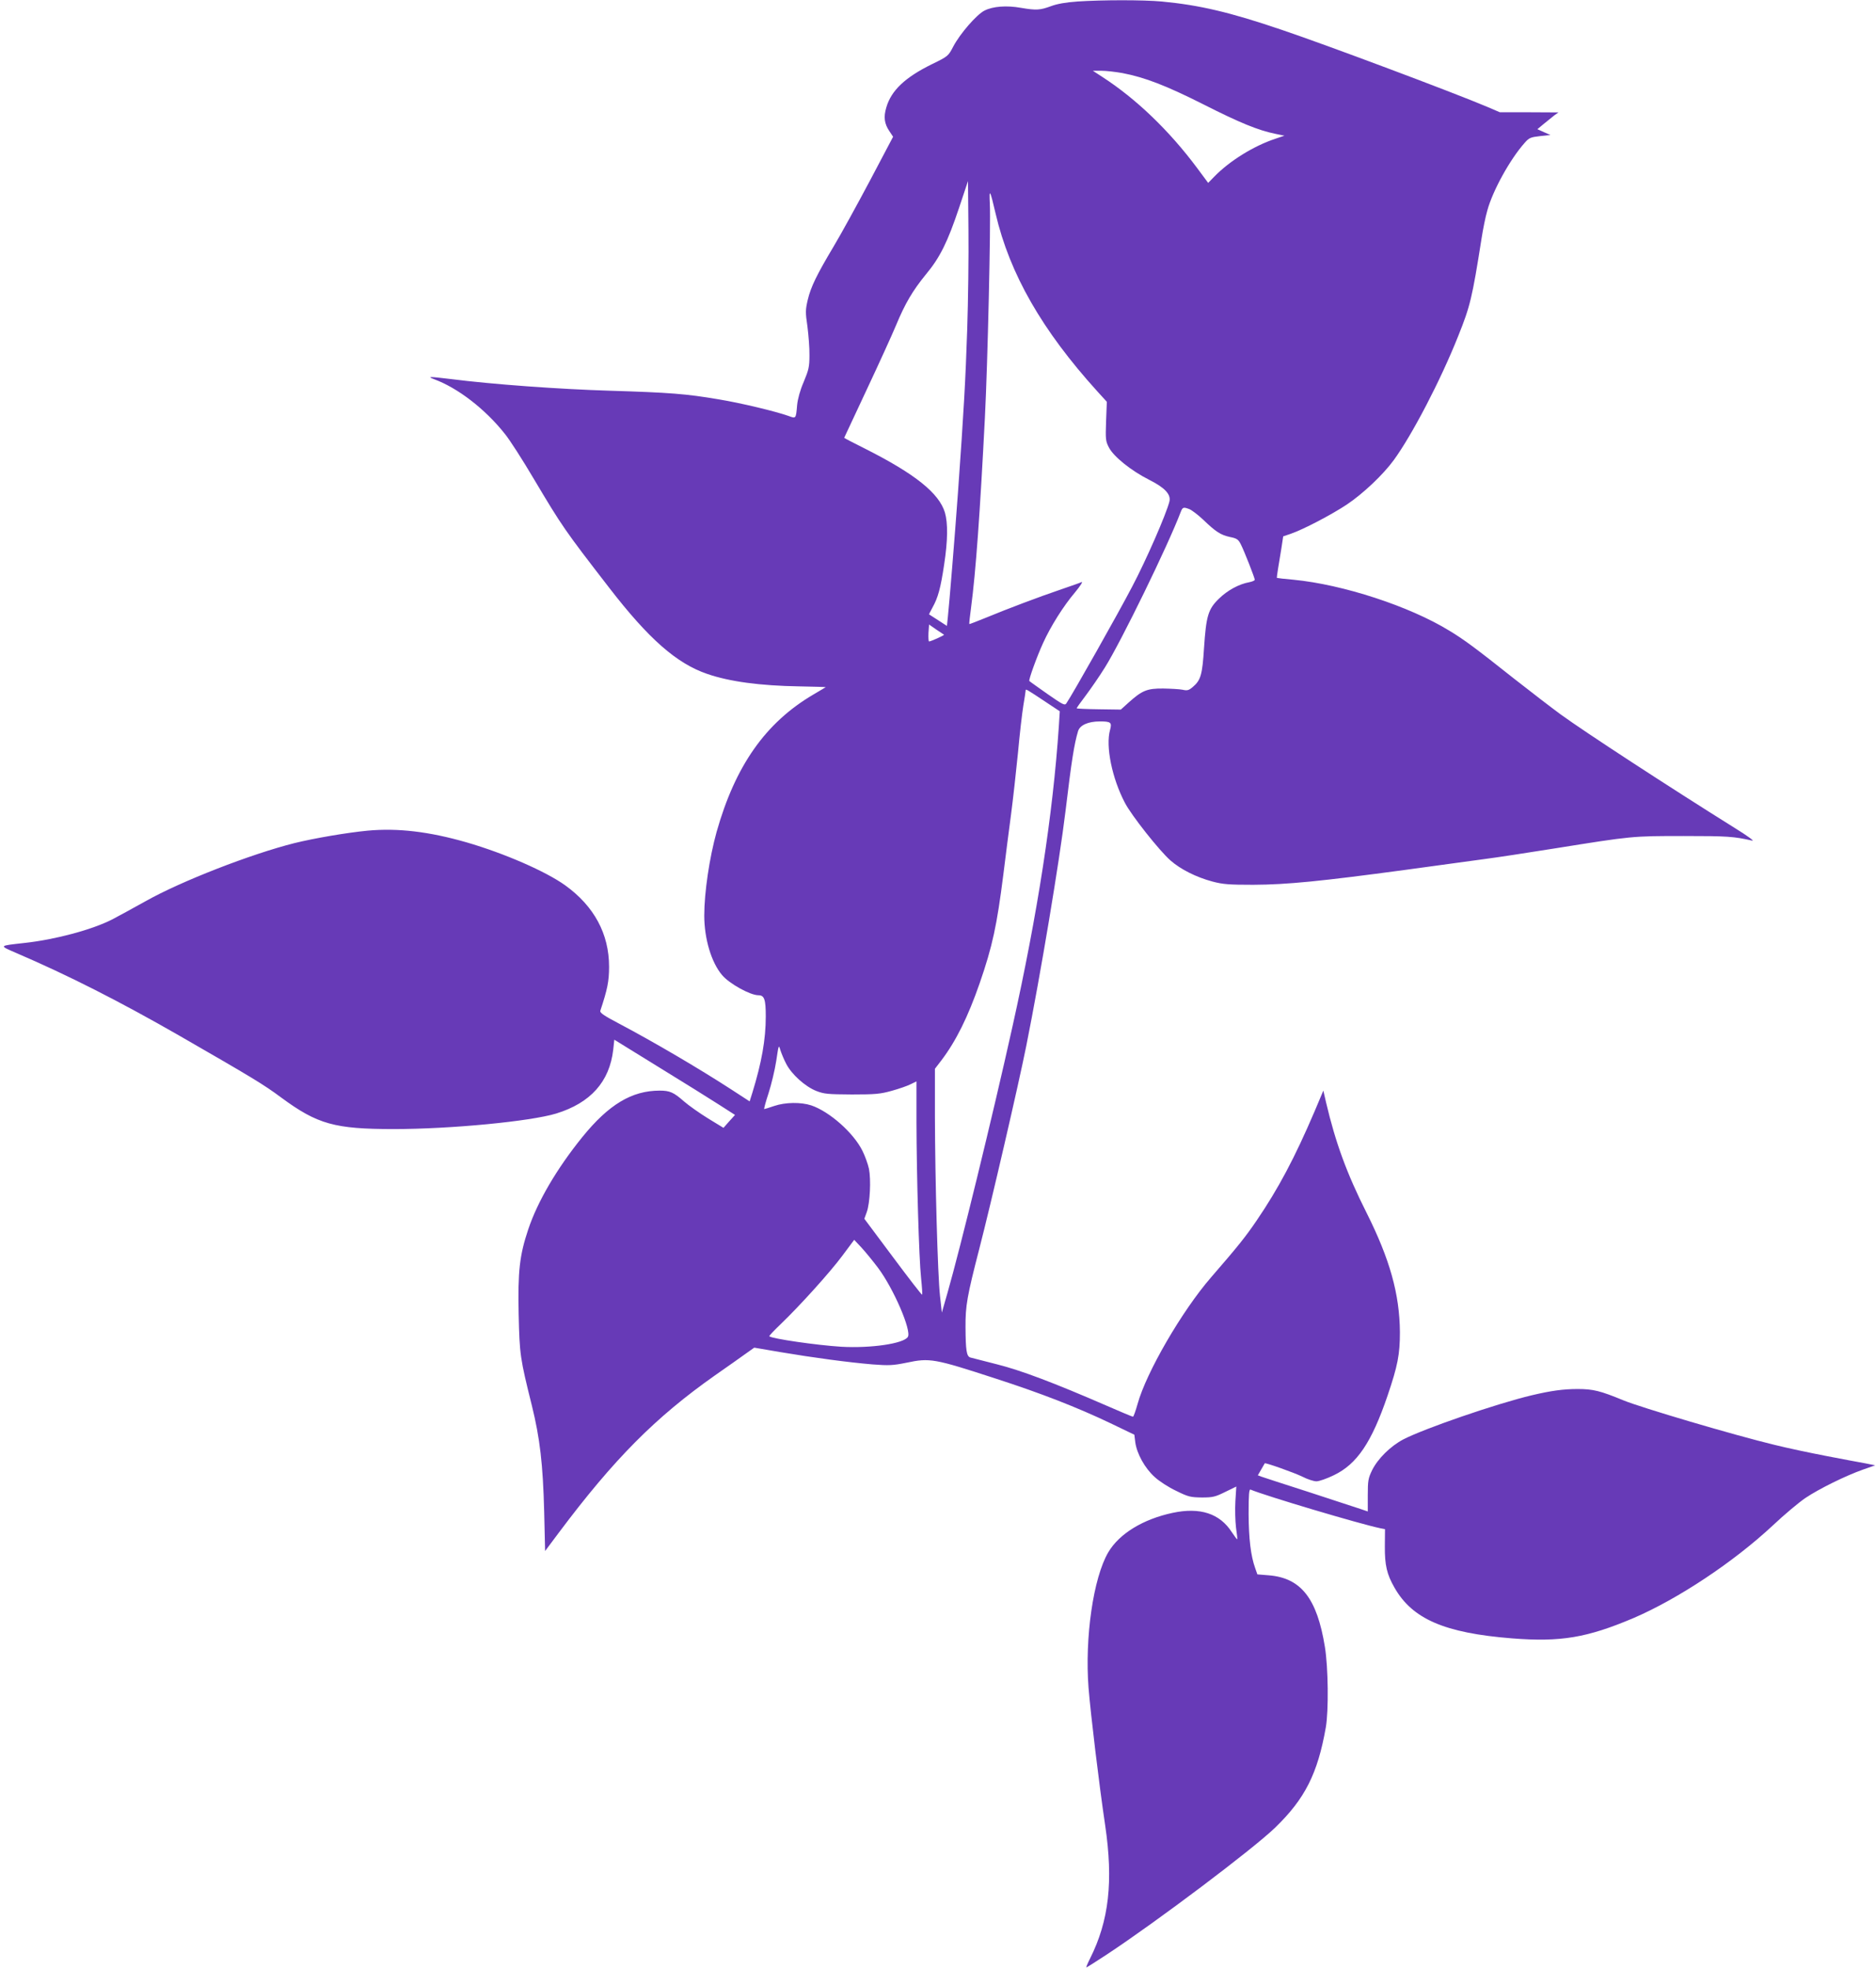
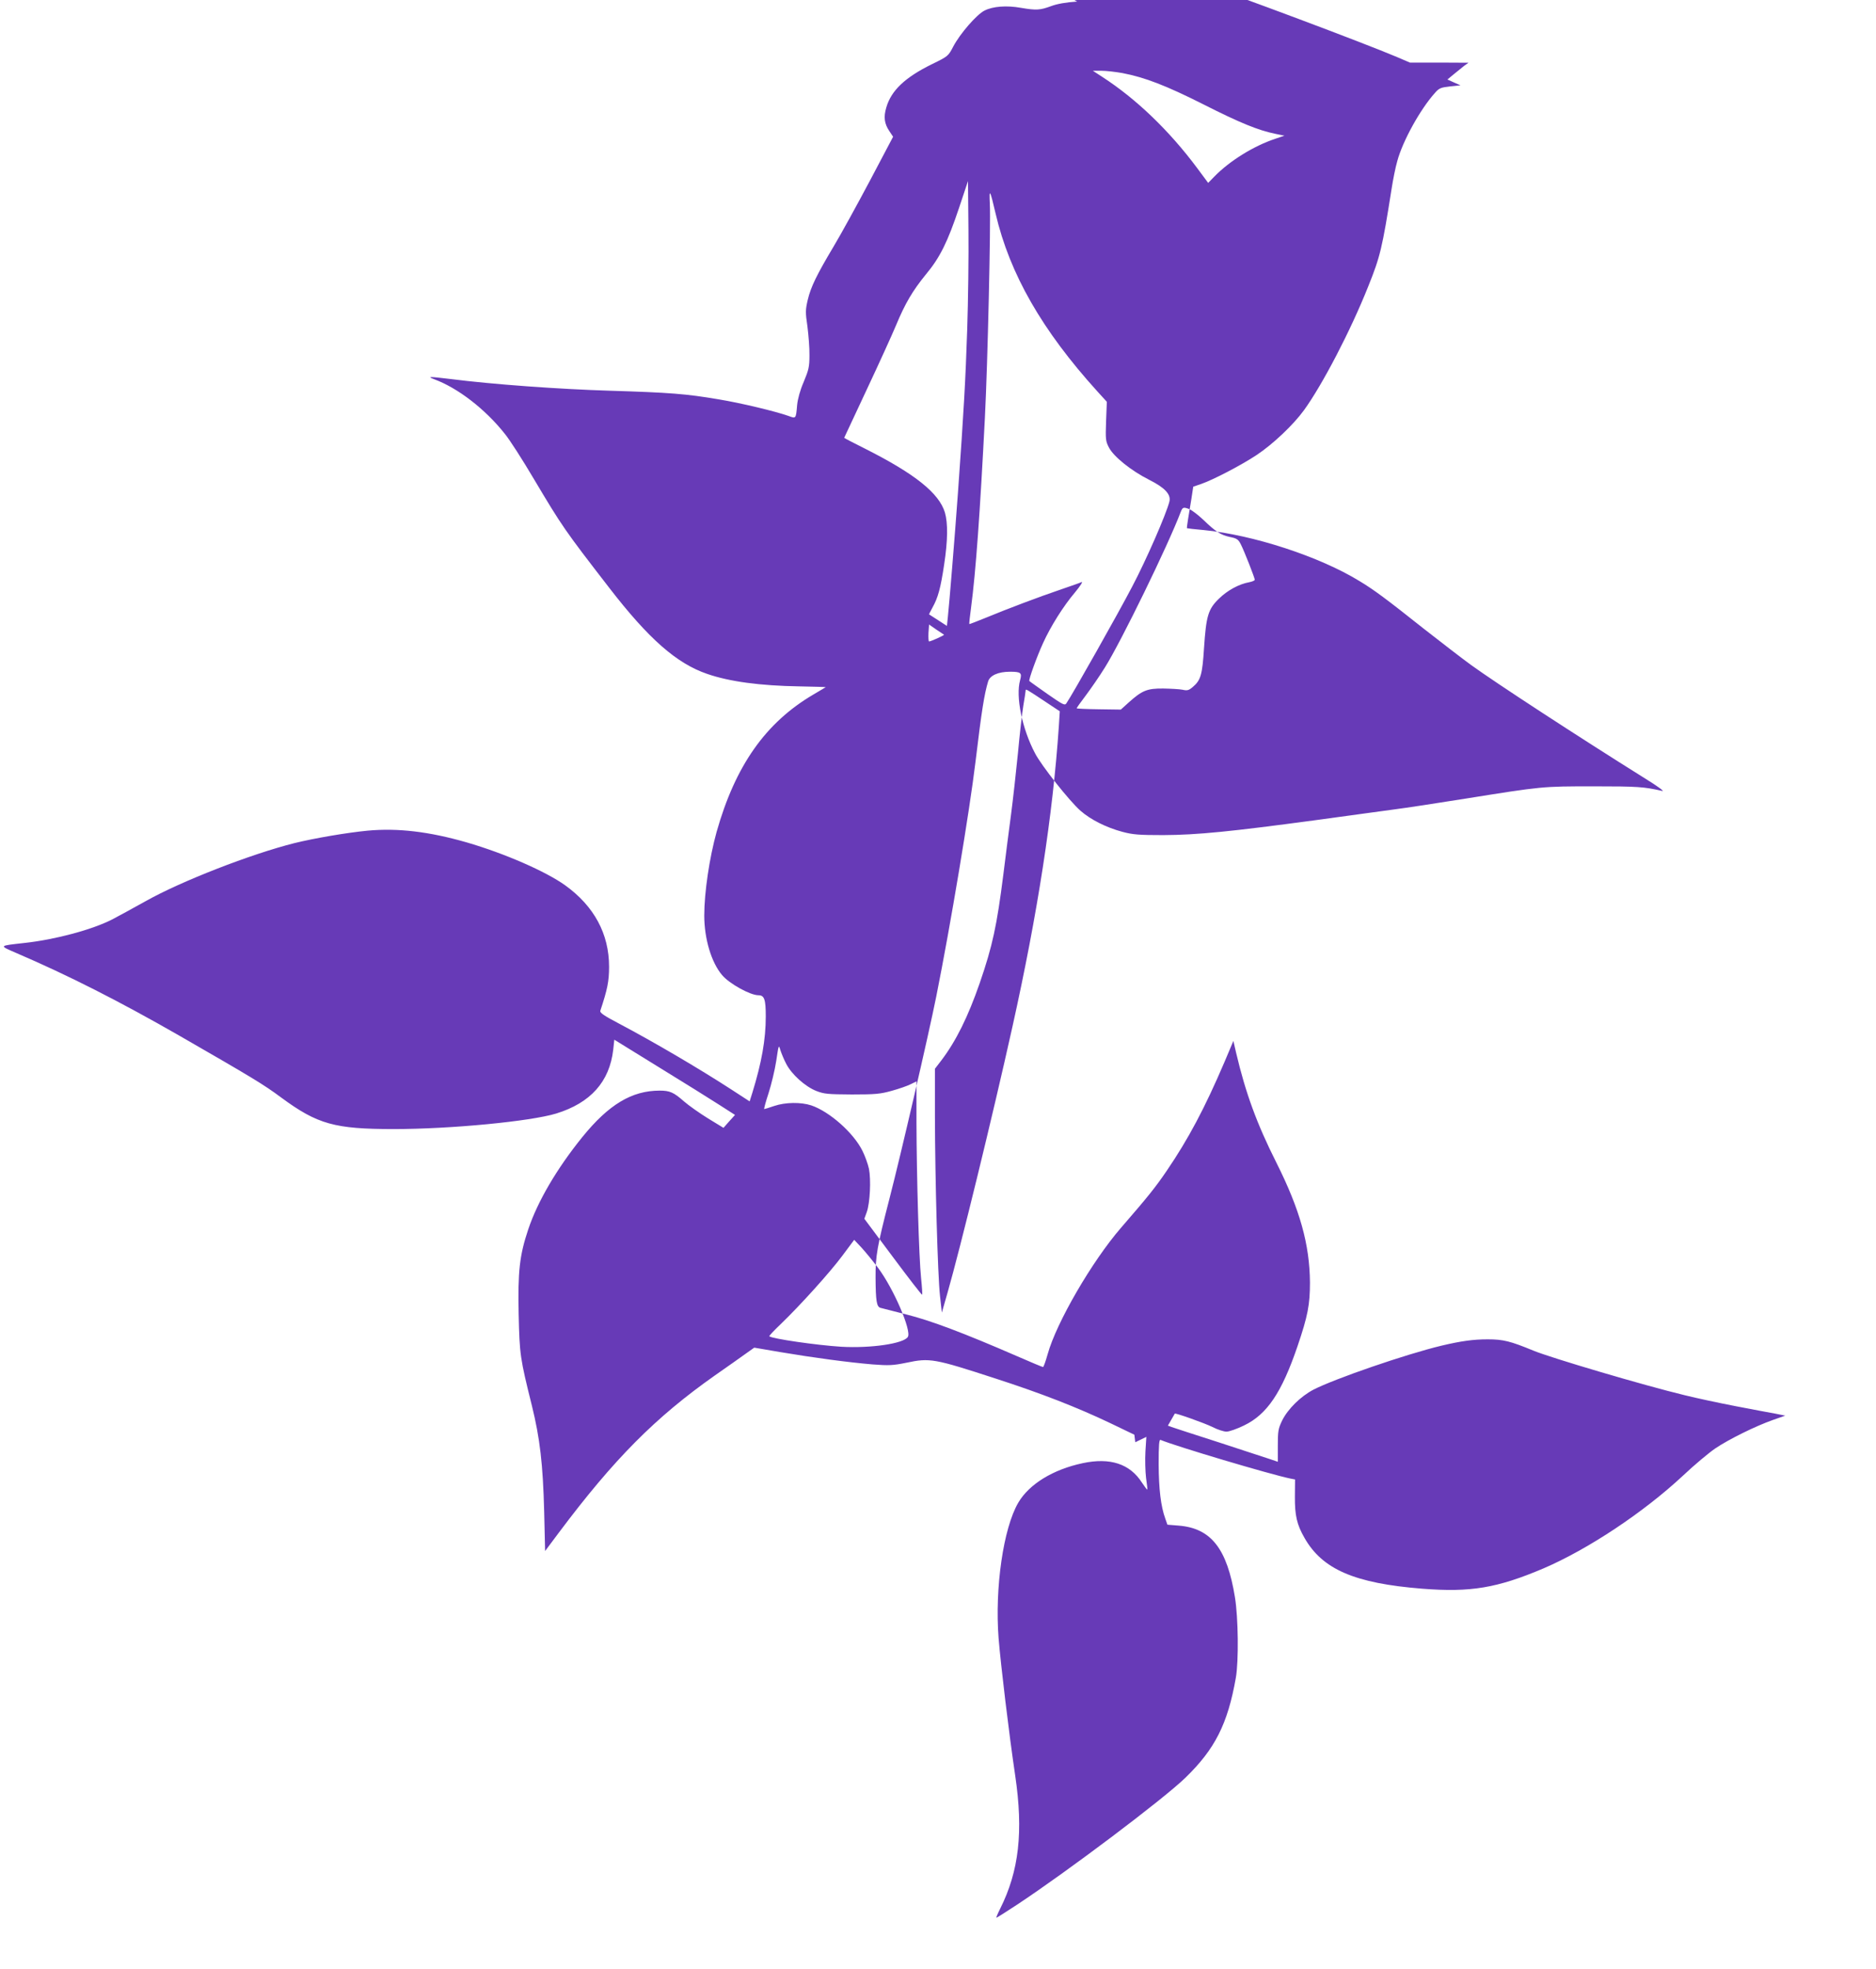
<svg xmlns="http://www.w3.org/2000/svg" version="1.0" width="1220pt" height="1280pt" viewBox="0 0 1220 1280" preserveAspectRatio="xMidYMid meet">
  <g transform="translate(0,1280) scale(0.1,-0.1)" fill="#673ab7" stroke="none">
-     <path d="M7005 12790 c-73 -5 -130 -15 -170 -30 -71 -26 -95 -28 -195 -11 -94 17 -183 10 -238 -18 -51 -26 -159 -150 -203 -234 -32 -61 -33 -63 -138 -114 -175 -86 -265 -171 -297 -281 -19 -63 -13 -106 20 -155 l24 -36 -152 -288 c-84 -158 -189 -349 -234 -424 -111 -186 -149 -264 -169 -348 -15 -65 -16 -80 -2 -174 7 -56 14 -140 13 -187 0 -75 -5 -95 -37 -172 -24 -55 -39 -111 -43 -150 -8 -92 -7 -90 -56 -72 -85 30 -309 84 -455 108 -213 36 -316 44 -708 56 -328 10 -760 41 -1035 76 -140 17 -156 17 -105 -2 152 -56 330 -193 457 -353 33 -40 118 -173 190 -295 184 -309 199 -331 489 -706 257 -333 439 -493 638 -561 144 -50 345 -77 598 -81 95 -2 173 -4 173 -5 0 0 -37 -23 -82 -49 -309 -182 -506 -461 -628 -893 -46 -166 -80 -391 -80 -543 0 -150 46 -305 116 -387 47 -56 183 -131 236 -131 39 0 48 -27 48 -138 0 -150 -27 -300 -87 -495 l-18 -57 -120 78 c-210 136 -501 307 -728 427 -99 52 -127 71 -123 84 46 139 57 191 57 286 0 214 -97 394 -286 530 -126 90 -393 207 -641 279 -244 70 -446 94 -643 76 -135 -13 -346 -49 -476 -81 -283 -71 -738 -248 -967 -377 -84 -47 -182 -100 -218 -119 -131 -67 -370 -131 -570 -153 -170 -19 -168 -16 -55 -65 340 -146 671 -314 1060 -537 476 -274 548 -317 665 -404 235 -173 347 -204 730 -204 373 0 889 50 1057 101 224 69 347 207 371 415 l7 65 290 -179 c160 -98 336 -208 392 -244 l103 -66 -38 -42 -37 -42 -100 61 c-55 34 -126 84 -157 111 -67 59 -92 70 -158 70 -181 0 -331 -90 -503 -302 -165 -204 -291 -418 -352 -601 -56 -167 -68 -272 -62 -552 6 -261 9 -284 86 -593 52 -211 72 -379 80 -691 l6 -254 89 119 c359 479 628 750 1016 1023 80 56 170 119 200 141 l55 39 170 -29 c213 -36 444 -67 600 -80 106 -8 131 -7 220 11 152 32 178 28 580 -103 294 -95 530 -187 746 -290 l156 -75 6 -49 c10 -74 62 -168 125 -225 30 -28 92 -68 141 -91 79 -39 93 -42 167 -43 72 0 87 4 152 36 l72 35 -6 -95 c-3 -53 -1 -130 4 -171 6 -41 10 -76 8 -77 -1 -2 -17 19 -35 46 -78 122 -207 164 -385 126 -193 -41 -348 -136 -419 -257 -97 -166 -153 -554 -128 -880 14 -173 68 -624 108 -893 54 -366 25 -622 -98 -867 -16 -32 -27 -58 -24 -58 3 0 63 38 133 84 326 215 949 684 1095 825 193 187 276 350 329 651 19 109 16 390 -6 524 -51 315 -155 448 -365 465 l-74 6 -14 40 c-29 80 -42 191 -43 353 0 127 3 163 13 158 101 -42 709 -223 843 -251 l31 -6 -1 -112 c-1 -121 13 -182 62 -267 116 -205 326 -296 765 -331 316 -25 488 4 790 132 291 125 652 365 907 603 74 70 169 149 210 177 89 60 264 146 375 185 l80 28 -65 13 c-36 6 -150 28 -255 48 -104 20 -255 52 -335 72 -262 63 -871 243 -984 290 -148 61 -195 73 -296 73 -94 0 -173 -11 -300 -41 -234 -56 -697 -216 -833 -286 -84 -44 -167 -126 -204 -201 -25 -52 -28 -67 -28 -163 l0 -105 -50 17 c-27 9 -177 58 -333 109 -156 50 -294 95 -308 100 l-24 9 22 38 c12 21 22 39 23 40 3 6 195 -62 245 -87 33 -17 74 -30 91 -30 18 0 69 18 114 40 150 72 245 213 348 515 67 197 81 270 81 415 -2 247 -65 473 -218 778 -128 254 -201 455 -262 714 l-18 78 -57 -135 c-130 -304 -236 -503 -377 -710 -73 -107 -120 -166 -297 -370 -188 -217 -420 -616 -477 -822 -13 -46 -26 -83 -30 -83 -4 0 -81 32 -170 71 -345 150 -560 231 -716 270 -84 21 -162 41 -172 44 -24 8 -30 45 -31 195 -1 141 10 203 90 513 75 290 254 1062 305 1317 93 464 216 1202 255 1525 40 333 57 439 82 522 12 39 66 63 142 63 72 0 79 -7 66 -55 -30 -106 13 -316 97 -475 42 -81 224 -311 296 -374 66 -58 168 -109 273 -137 68 -18 107 -21 265 -21 222 1 440 23 990 97 223 31 457 62 520 71 63 8 268 39 455 69 501 80 497 80 835 80 286 0 326 -3 445 -30 17 -4 -32 32 -110 80 -443 277 -972 622 -1135 740 -52 38 -189 143 -305 234 -247 196 -325 254 -420 311 -259 159 -692 300 -1012 331 -59 5 -108 11 -109 12 -1 1 2 27 7 57 5 30 15 91 22 134 l12 79 50 17 c81 28 263 123 364 190 106 71 236 194 306 290 119 164 303 516 418 805 78 194 91 248 152 635 9 58 25 139 37 180 35 130 149 336 244 442 28 32 38 36 99 43 l68 7 -43 19 -42 19 41 34 c22 18 53 43 68 55 l28 20 -190 1 -191 0 -84 36 c-220 93 -1044 402 -1335 500 -338 115 -536 161 -780 184 -122 11 -382 11 -550 0z m294 -465 c146 -28 284 -81 528 -204 237 -120 355 -168 467 -191 l59 -12 -59 -20 c-142 -47 -299 -145 -398 -247 l-39 -40 -72 97 c-182 244 -396 449 -615 591 l-63 41 55 0 c31 0 92 -7 137 -15z m-1009 -1665 c-11 -332 -22 -527 -60 -1060 -21 -292 -56 -717 -66 -812 l-6 -57 -57 37 c-31 20 -57 37 -59 38 -1 0 9 21 23 46 35 63 52 124 75 278 24 158 25 268 5 338 -38 126 -194 251 -517 414 -76 38 -138 70 -138 72 0 1 66 142 146 312 80 170 166 359 191 419 59 142 107 224 195 332 91 109 141 211 215 432 l58 174 3 -314 c2 -173 -2 -465 -8 -649z m185 750 c91 -390 302 -758 661 -1154 l62 -68 -5 -127 c-4 -118 -3 -129 19 -171 31 -59 144 -150 261 -209 102 -51 143 -95 132 -141 -20 -81 -152 -383 -243 -555 -89 -171 -390 -704 -427 -757 -10 -16 -22 -10 -124 61 -62 44 -115 81 -117 84 -6 6 49 159 90 248 48 106 132 240 207 328 34 41 53 71 43 67 -10 -5 -68 -25 -129 -46 -148 -50 -356 -129 -489 -184 -61 -25 -111 -44 -112 -43 -2 1 3 50 11 107 31 234 58 611 90 1235 18 349 39 1264 32 1390 -5 104 1 94 38 -65z m1260 -1920 c15 -6 55 -36 89 -68 83 -80 115 -100 175 -113 45 -9 54 -16 70 -47 23 -45 91 -219 91 -231 0 -5 -16 -12 -36 -16 -67 -12 -142 -53 -197 -107 -70 -68 -83 -111 -97 -321 -11 -173 -21 -209 -73 -253 -26 -22 -36 -25 -66 -18 -20 4 -76 7 -126 8 -105 1 -138 -13 -224 -90 l-52 -47 -142 2 c-78 1 -143 4 -145 6 -2 1 24 38 57 81 33 44 90 126 126 184 106 169 411 794 494 1013 12 30 17 32 56 17z m-1596 -816 c4 -4 -86 -44 -97 -44 -4 0 -5 25 -4 55 l4 55 46 -32 c26 -17 49 -33 51 -34z m670 -443 l83 -55 -6 -96 c-39 -577 -138 -1218 -302 -1955 -130 -586 -340 -1443 -422 -1729 l-37 -129 -12 109 c-15 135 -32 757 -33 1167 l0 309 43 56 c94 124 172 281 248 500 84 243 112 376 154 707 14 116 37 291 50 390 13 99 33 279 45 400 11 121 27 259 35 308 8 48 15 92 15 98 0 12 2 11 139 -80z m-1696 -2347 c34 -67 122 -147 195 -176 52 -20 73 -22 232 -23 154 0 185 3 260 24 47 13 102 32 123 43 l37 18 0 -267 c1 -348 16 -880 30 -1012 6 -57 9 -105 7 -108 -3 -2 -88 108 -190 245 l-186 249 16 44 c21 60 28 210 14 281 -7 32 -26 84 -42 116 -58 118 -215 256 -333 296 -67 22 -169 21 -242 -4 -32 -11 -61 -20 -64 -20 -3 0 9 46 28 103 18 56 41 151 50 210 16 106 16 108 27 70 7 -21 23 -61 38 -89z m597 -1326 c102 -136 219 -409 194 -449 -27 -44 -242 -75 -434 -64 -159 10 -450 52 -467 68 -2 3 31 38 73 78 129 124 322 338 403 447 l76 102 47 -50 c25 -27 74 -87 108 -132z" />
+     <path d="M7005 12790 c-73 -5 -130 -15 -170 -30 -71 -26 -95 -28 -195 -11 -94 17 -183 10 -238 -18 -51 -26 -159 -150 -203 -234 -32 -61 -33 -63 -138 -114 -175 -86 -265 -171 -297 -281 -19 -63 -13 -106 20 -155 l24 -36 -152 -288 c-84 -158 -189 -349 -234 -424 -111 -186 -149 -264 -169 -348 -15 -65 -16 -80 -2 -174 7 -56 14 -140 13 -187 0 -75 -5 -95 -37 -172 -24 -55 -39 -111 -43 -150 -8 -92 -7 -90 -56 -72 -85 30 -309 84 -455 108 -213 36 -316 44 -708 56 -328 10 -760 41 -1035 76 -140 17 -156 17 -105 -2 152 -56 330 -193 457 -353 33 -40 118 -173 190 -295 184 -309 199 -331 489 -706 257 -333 439 -493 638 -561 144 -50 345 -77 598 -81 95 -2 173 -4 173 -5 0 0 -37 -23 -82 -49 -309 -182 -506 -461 -628 -893 -46 -166 -80 -391 -80 -543 0 -150 46 -305 116 -387 47 -56 183 -131 236 -131 39 0 48 -27 48 -138 0 -150 -27 -300 -87 -495 l-18 -57 -120 78 c-210 136 -501 307 -728 427 -99 52 -127 71 -123 84 46 139 57 191 57 286 0 214 -97 394 -286 530 -126 90 -393 207 -641 279 -244 70 -446 94 -643 76 -135 -13 -346 -49 -476 -81 -283 -71 -738 -248 -967 -377 -84 -47 -182 -100 -218 -119 -131 -67 -370 -131 -570 -153 -170 -19 -168 -16 -55 -65 340 -146 671 -314 1060 -537 476 -274 548 -317 665 -404 235 -173 347 -204 730 -204 373 0 889 50 1057 101 224 69 347 207 371 415 l7 65 290 -179 c160 -98 336 -208 392 -244 l103 -66 -38 -42 -37 -42 -100 61 c-55 34 -126 84 -157 111 -67 59 -92 70 -158 70 -181 0 -331 -90 -503 -302 -165 -204 -291 -418 -352 -601 -56 -167 -68 -272 -62 -552 6 -261 9 -284 86 -593 52 -211 72 -379 80 -691 l6 -254 89 119 c359 479 628 750 1016 1023 80 56 170 119 200 141 l55 39 170 -29 c213 -36 444 -67 600 -80 106 -8 131 -7 220 11 152 32 178 28 580 -103 294 -95 530 -187 746 -290 l156 -75 6 -49 l72 35 -6 -95 c-3 -53 -1 -130 4 -171 6 -41 10 -76 8 -77 -1 -2 -17 19 -35 46 -78 122 -207 164 -385 126 -193 -41 -348 -136 -419 -257 -97 -166 -153 -554 -128 -880 14 -173 68 -624 108 -893 54 -366 25 -622 -98 -867 -16 -32 -27 -58 -24 -58 3 0 63 38 133 84 326 215 949 684 1095 825 193 187 276 350 329 651 19 109 16 390 -6 524 -51 315 -155 448 -365 465 l-74 6 -14 40 c-29 80 -42 191 -43 353 0 127 3 163 13 158 101 -42 709 -223 843 -251 l31 -6 -1 -112 c-1 -121 13 -182 62 -267 116 -205 326 -296 765 -331 316 -25 488 4 790 132 291 125 652 365 907 603 74 70 169 149 210 177 89 60 264 146 375 185 l80 28 -65 13 c-36 6 -150 28 -255 48 -104 20 -255 52 -335 72 -262 63 -871 243 -984 290 -148 61 -195 73 -296 73 -94 0 -173 -11 -300 -41 -234 -56 -697 -216 -833 -286 -84 -44 -167 -126 -204 -201 -25 -52 -28 -67 -28 -163 l0 -105 -50 17 c-27 9 -177 58 -333 109 -156 50 -294 95 -308 100 l-24 9 22 38 c12 21 22 39 23 40 3 6 195 -62 245 -87 33 -17 74 -30 91 -30 18 0 69 18 114 40 150 72 245 213 348 515 67 197 81 270 81 415 -2 247 -65 473 -218 778 -128 254 -201 455 -262 714 l-18 78 -57 -135 c-130 -304 -236 -503 -377 -710 -73 -107 -120 -166 -297 -370 -188 -217 -420 -616 -477 -822 -13 -46 -26 -83 -30 -83 -4 0 -81 32 -170 71 -345 150 -560 231 -716 270 -84 21 -162 41 -172 44 -24 8 -30 45 -31 195 -1 141 10 203 90 513 75 290 254 1062 305 1317 93 464 216 1202 255 1525 40 333 57 439 82 522 12 39 66 63 142 63 72 0 79 -7 66 -55 -30 -106 13 -316 97 -475 42 -81 224 -311 296 -374 66 -58 168 -109 273 -137 68 -18 107 -21 265 -21 222 1 440 23 990 97 223 31 457 62 520 71 63 8 268 39 455 69 501 80 497 80 835 80 286 0 326 -3 445 -30 17 -4 -32 32 -110 80 -443 277 -972 622 -1135 740 -52 38 -189 143 -305 234 -247 196 -325 254 -420 311 -259 159 -692 300 -1012 331 -59 5 -108 11 -109 12 -1 1 2 27 7 57 5 30 15 91 22 134 l12 79 50 17 c81 28 263 123 364 190 106 71 236 194 306 290 119 164 303 516 418 805 78 194 91 248 152 635 9 58 25 139 37 180 35 130 149 336 244 442 28 32 38 36 99 43 l68 7 -43 19 -42 19 41 34 c22 18 53 43 68 55 l28 20 -190 1 -191 0 -84 36 c-220 93 -1044 402 -1335 500 -338 115 -536 161 -780 184 -122 11 -382 11 -550 0z m294 -465 c146 -28 284 -81 528 -204 237 -120 355 -168 467 -191 l59 -12 -59 -20 c-142 -47 -299 -145 -398 -247 l-39 -40 -72 97 c-182 244 -396 449 -615 591 l-63 41 55 0 c31 0 92 -7 137 -15z m-1009 -1665 c-11 -332 -22 -527 -60 -1060 -21 -292 -56 -717 -66 -812 l-6 -57 -57 37 c-31 20 -57 37 -59 38 -1 0 9 21 23 46 35 63 52 124 75 278 24 158 25 268 5 338 -38 126 -194 251 -517 414 -76 38 -138 70 -138 72 0 1 66 142 146 312 80 170 166 359 191 419 59 142 107 224 195 332 91 109 141 211 215 432 l58 174 3 -314 c2 -173 -2 -465 -8 -649z m185 750 c91 -390 302 -758 661 -1154 l62 -68 -5 -127 c-4 -118 -3 -129 19 -171 31 -59 144 -150 261 -209 102 -51 143 -95 132 -141 -20 -81 -152 -383 -243 -555 -89 -171 -390 -704 -427 -757 -10 -16 -22 -10 -124 61 -62 44 -115 81 -117 84 -6 6 49 159 90 248 48 106 132 240 207 328 34 41 53 71 43 67 -10 -5 -68 -25 -129 -46 -148 -50 -356 -129 -489 -184 -61 -25 -111 -44 -112 -43 -2 1 3 50 11 107 31 234 58 611 90 1235 18 349 39 1264 32 1390 -5 104 1 94 38 -65z m1260 -1920 c15 -6 55 -36 89 -68 83 -80 115 -100 175 -113 45 -9 54 -16 70 -47 23 -45 91 -219 91 -231 0 -5 -16 -12 -36 -16 -67 -12 -142 -53 -197 -107 -70 -68 -83 -111 -97 -321 -11 -173 -21 -209 -73 -253 -26 -22 -36 -25 -66 -18 -20 4 -76 7 -126 8 -105 1 -138 -13 -224 -90 l-52 -47 -142 2 c-78 1 -143 4 -145 6 -2 1 24 38 57 81 33 44 90 126 126 184 106 169 411 794 494 1013 12 30 17 32 56 17z m-1596 -816 c4 -4 -86 -44 -97 -44 -4 0 -5 25 -4 55 l4 55 46 -32 c26 -17 49 -33 51 -34z m670 -443 l83 -55 -6 -96 c-39 -577 -138 -1218 -302 -1955 -130 -586 -340 -1443 -422 -1729 l-37 -129 -12 109 c-15 135 -32 757 -33 1167 l0 309 43 56 c94 124 172 281 248 500 84 243 112 376 154 707 14 116 37 291 50 390 13 99 33 279 45 400 11 121 27 259 35 308 8 48 15 92 15 98 0 12 2 11 139 -80z m-1696 -2347 c34 -67 122 -147 195 -176 52 -20 73 -22 232 -23 154 0 185 3 260 24 47 13 102 32 123 43 l37 18 0 -267 c1 -348 16 -880 30 -1012 6 -57 9 -105 7 -108 -3 -2 -88 108 -190 245 l-186 249 16 44 c21 60 28 210 14 281 -7 32 -26 84 -42 116 -58 118 -215 256 -333 296 -67 22 -169 21 -242 -4 -32 -11 -61 -20 -64 -20 -3 0 9 46 28 103 18 56 41 151 50 210 16 106 16 108 27 70 7 -21 23 -61 38 -89z m597 -1326 c102 -136 219 -409 194 -449 -27 -44 -242 -75 -434 -64 -159 10 -450 52 -467 68 -2 3 31 38 73 78 129 124 322 338 403 447 l76 102 47 -50 c25 -27 74 -87 108 -132z" />
  </g>
</svg>